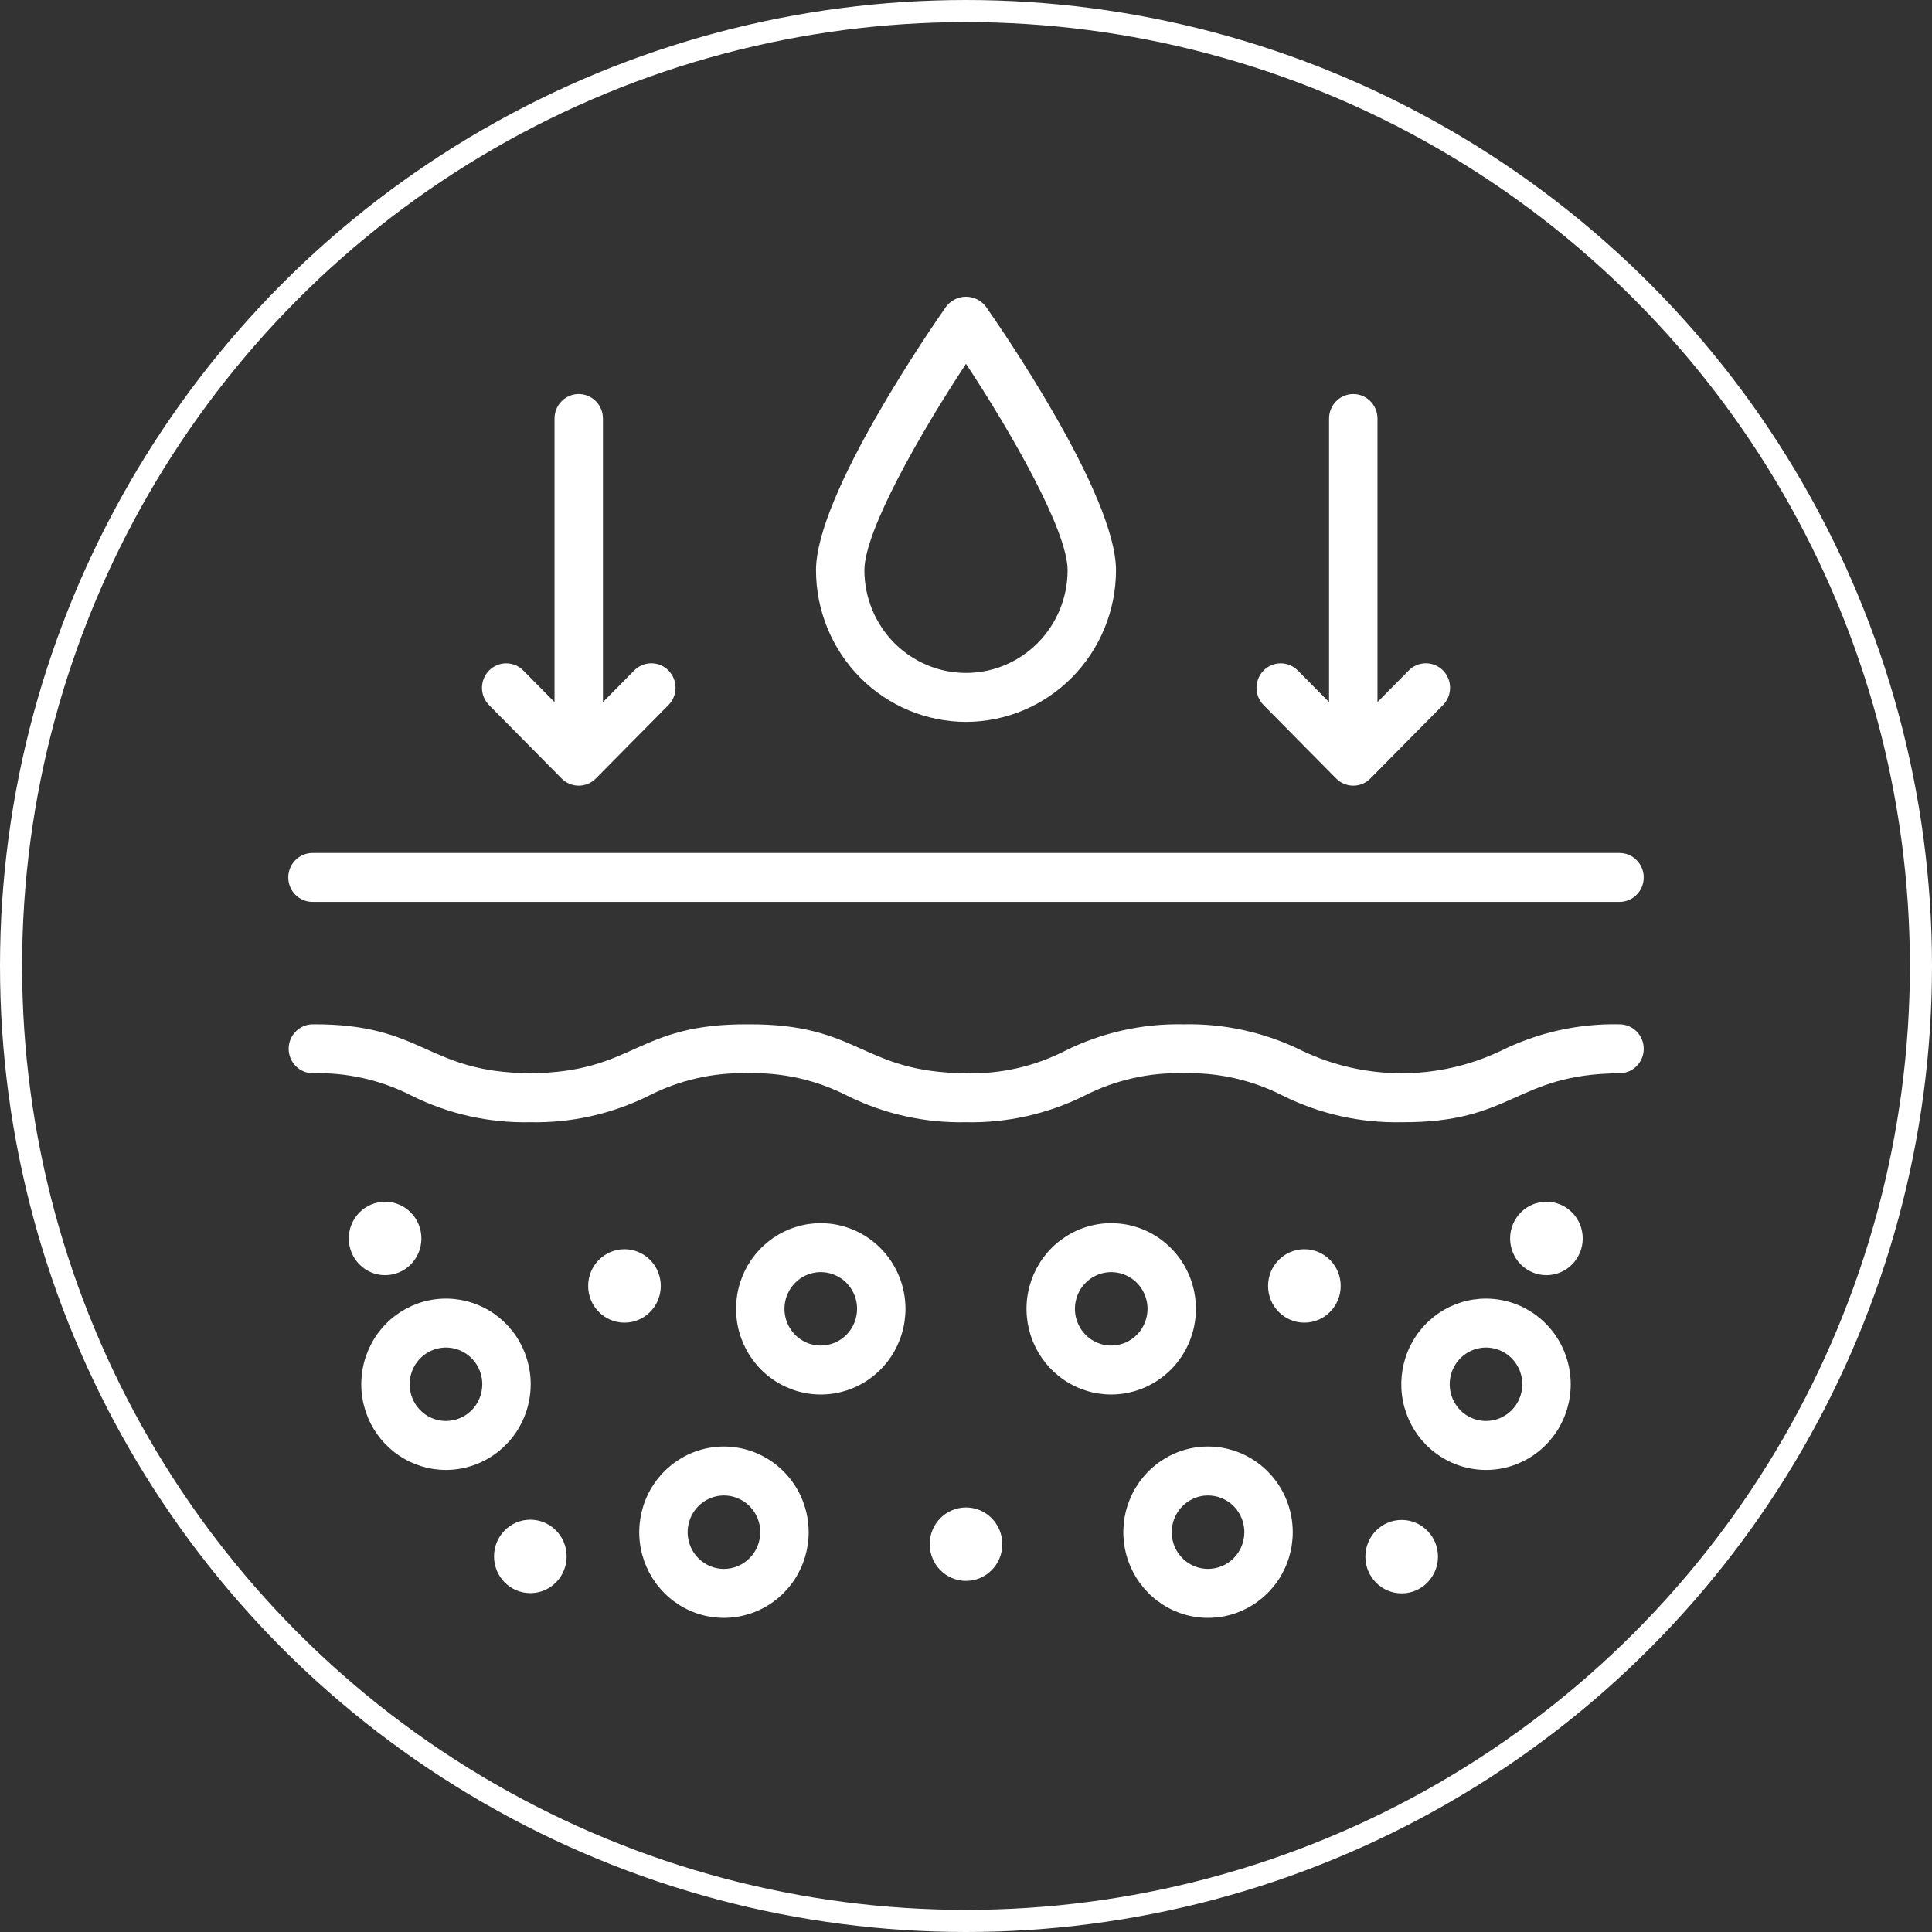
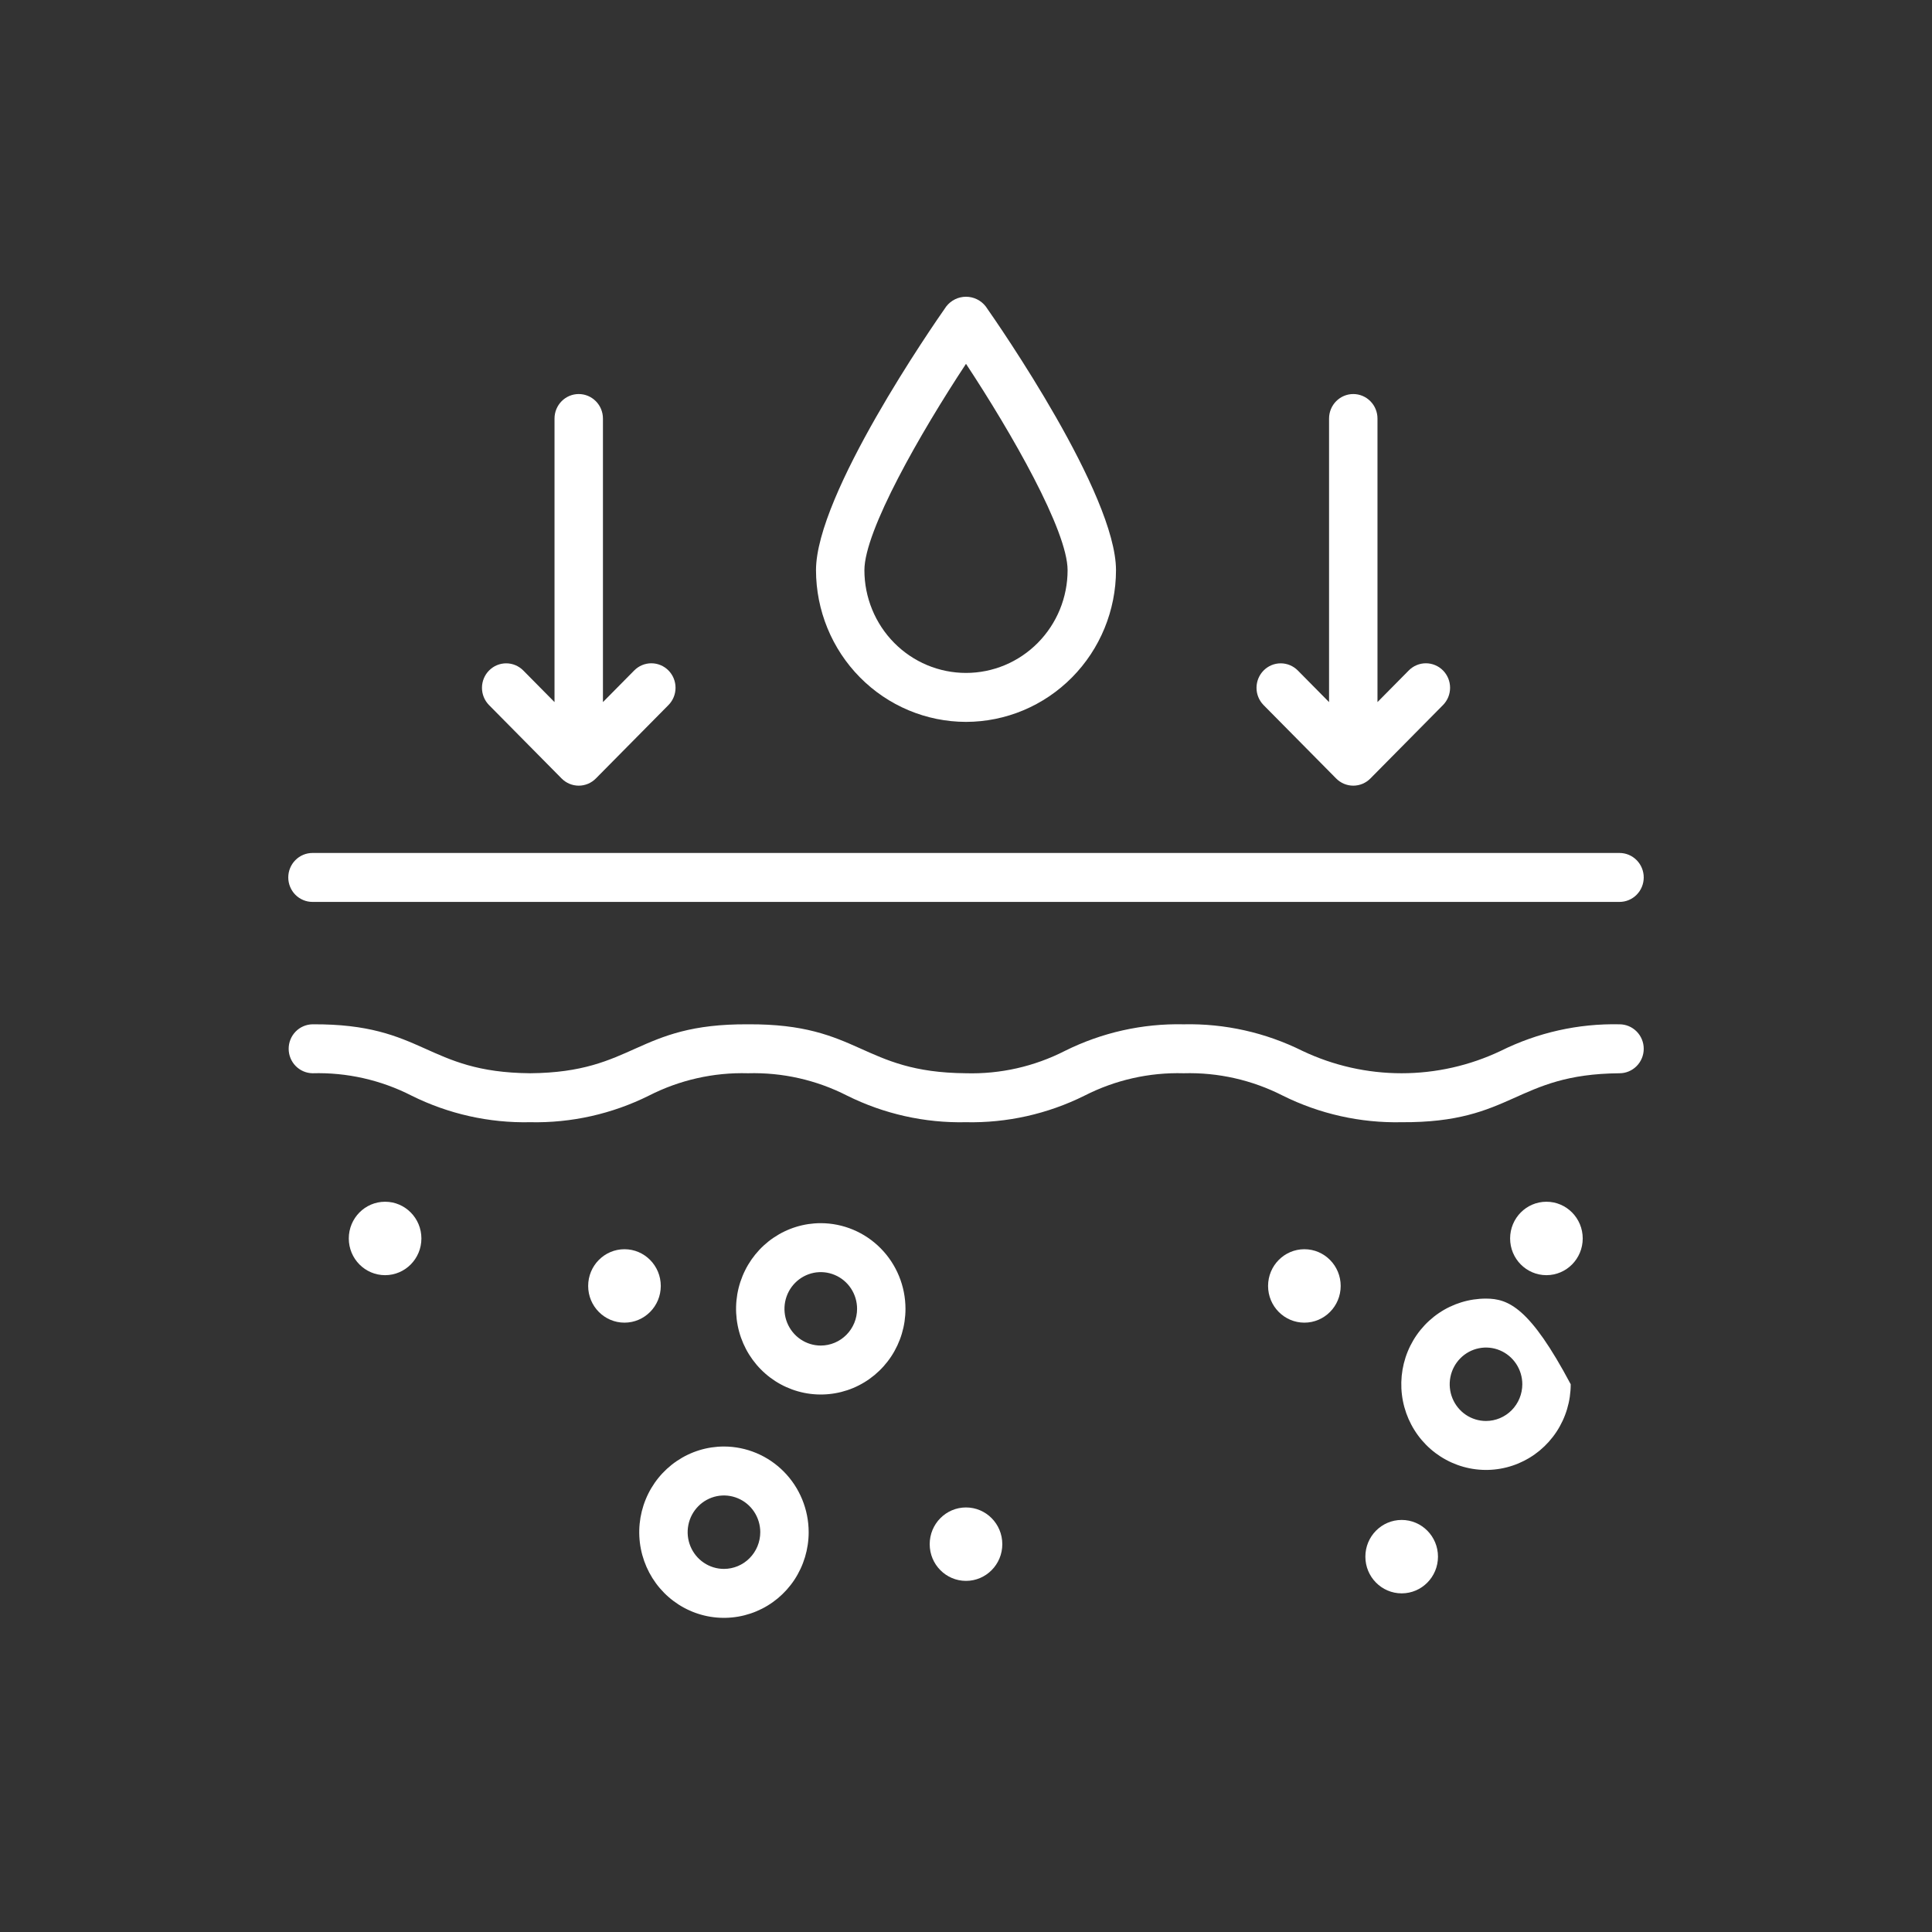
<svg xmlns="http://www.w3.org/2000/svg" width="111" height="111" viewBox="0 0 111 111" fill="none">
  <rect x="0" y="0" width="111" height="111" fill="#333333" stroke="none" />
-   <circle cx="55.5" cy="55.5" r="54.865" stroke="white" stroke-width="1.27" />
-   <path d="M30.491 79.531C30.491 78.557 30.205 77.606 29.67 76.796C29.135 75.987 28.375 75.356 27.486 74.984C26.596 74.611 25.618 74.514 24.674 74.704C23.73 74.893 22.862 75.362 22.182 76.05C21.501 76.739 21.037 77.616 20.85 78.571C20.662 79.525 20.758 80.515 21.127 81.414C21.495 82.314 22.119 83.082 22.919 83.623C23.72 84.164 24.661 84.453 25.623 84.453C26.914 84.451 28.151 83.932 29.063 83.009C29.976 82.087 30.489 80.836 30.491 79.531ZM25.623 81.64C25.211 81.64 24.807 81.516 24.464 81.285C24.121 81.053 23.854 80.723 23.696 80.338C23.538 79.953 23.497 79.528 23.577 79.119C23.658 78.71 23.857 78.334 24.148 78.039C24.44 77.744 24.812 77.543 25.216 77.462C25.621 77.38 26.04 77.422 26.422 77.582C26.803 77.742 27.128 78.012 27.358 78.359C27.587 78.706 27.709 79.114 27.709 79.531C27.709 80.09 27.489 80.626 27.098 81.022C26.706 81.417 26.176 81.639 25.623 81.64Z" fill="white" />
-   <path d="M85.376 74.609C84.413 74.609 83.472 74.897 82.672 75.438C81.872 75.979 81.248 76.748 80.879 77.647C80.511 78.547 80.415 79.536 80.602 80.491C80.79 81.446 81.254 82.323 81.934 83.011C82.615 83.699 83.482 84.168 84.427 84.358C85.371 84.548 86.349 84.451 87.239 84.078C88.128 83.706 88.888 83.075 89.423 82.265C89.958 81.456 90.243 80.504 90.243 79.531C90.242 78.226 89.728 76.975 88.816 76.052C87.903 75.129 86.666 74.611 85.376 74.609ZM85.376 81.64C84.963 81.64 84.56 81.516 84.217 81.285C83.874 81.053 83.607 80.723 83.449 80.338C83.291 79.953 83.25 79.528 83.33 79.119C83.411 78.71 83.609 78.334 83.901 78.039C84.193 77.744 84.564 77.543 84.969 77.462C85.374 77.38 85.793 77.422 86.174 77.582C86.555 77.742 86.881 78.012 87.11 78.359C87.34 78.706 87.462 79.114 87.462 79.531C87.461 80.09 87.241 80.626 86.85 81.022C86.459 81.417 85.929 81.639 85.376 81.64Z" fill="white" />
-   <path d="M69.406 83.107C68.444 83.107 67.503 83.396 66.702 83.937C65.902 84.478 65.278 85.246 64.91 86.146C64.541 87.045 64.445 88.035 64.633 88.99C64.82 89.944 65.284 90.821 65.965 91.51C66.645 92.198 67.513 92.667 68.457 92.857C69.401 93.046 70.379 92.949 71.269 92.576C72.158 92.204 72.918 91.573 73.453 90.764C73.988 89.954 74.273 89.003 74.273 88.029C74.272 86.724 73.759 85.473 72.846 84.551C71.934 83.628 70.697 83.109 69.406 83.107ZM69.406 90.139C68.994 90.139 68.59 90.015 68.247 89.783C67.904 89.551 67.637 89.222 67.479 88.837C67.321 88.451 67.28 88.027 67.36 87.618C67.441 87.209 67.639 86.833 67.931 86.538C68.223 86.243 68.595 86.042 68.999 85.96C69.404 85.879 69.823 85.921 70.204 86.081C70.586 86.24 70.911 86.51 71.141 86.857C71.37 87.204 71.492 87.612 71.492 88.029C71.492 88.589 71.272 89.125 70.881 89.52C70.49 89.916 69.959 90.138 69.406 90.139Z" fill="white" />
+   <path d="M85.376 74.609C84.413 74.609 83.472 74.897 82.672 75.438C81.872 75.979 81.248 76.748 80.879 77.647C80.511 78.547 80.415 79.536 80.602 80.491C80.79 81.446 81.254 82.323 81.934 83.011C82.615 83.699 83.482 84.168 84.427 84.358C85.371 84.548 86.349 84.451 87.239 84.078C88.128 83.706 88.888 83.075 89.423 82.265C89.958 81.456 90.243 80.504 90.243 79.531C87.903 75.129 86.666 74.611 85.376 74.609ZM85.376 81.64C84.963 81.64 84.56 81.516 84.217 81.285C83.874 81.053 83.607 80.723 83.449 80.338C83.291 79.953 83.25 79.528 83.33 79.119C83.411 78.71 83.609 78.334 83.901 78.039C84.193 77.744 84.564 77.543 84.969 77.462C85.374 77.38 85.793 77.422 86.174 77.582C86.555 77.742 86.881 78.012 87.11 78.359C87.34 78.706 87.462 79.114 87.462 79.531C87.461 80.09 87.241 80.626 86.85 81.022C86.459 81.417 85.929 81.639 85.376 81.64Z" fill="white" />
  <path d="M41.594 83.107C40.631 83.107 39.69 83.396 38.89 83.937C38.089 84.478 37.465 85.246 37.097 86.146C36.729 87.045 36.632 88.035 36.82 88.99C37.008 89.944 37.471 90.821 38.152 91.51C38.833 92.198 39.7 92.667 40.644 92.857C41.588 93.046 42.567 92.949 43.456 92.576C44.346 92.204 45.106 91.573 45.641 90.764C46.175 89.954 46.461 89.003 46.461 88.029C46.459 86.724 45.946 85.473 45.034 84.551C44.121 83.628 42.884 83.109 41.594 83.107ZM41.594 90.139C41.181 90.139 40.778 90.015 40.435 89.783C40.092 89.551 39.825 89.222 39.667 88.837C39.509 88.451 39.467 88.027 39.548 87.618C39.628 87.209 39.827 86.833 40.119 86.538C40.41 86.243 40.782 86.042 41.187 85.96C41.591 85.879 42.011 85.921 42.392 86.081C42.773 86.24 43.099 86.51 43.328 86.857C43.557 87.204 43.68 87.612 43.68 88.029C43.679 88.589 43.459 89.125 43.068 89.52C42.677 89.916 42.147 90.138 41.594 90.139Z" fill="white" />
  <path d="M47.156 70.275C46.194 70.275 45.253 70.564 44.452 71.105C43.652 71.646 43.028 72.414 42.66 73.314C42.291 74.213 42.195 75.203 42.383 76.157C42.57 77.112 43.034 77.989 43.715 78.678C44.395 79.366 45.263 79.835 46.207 80.025C47.151 80.215 48.13 80.117 49.019 79.745C49.908 79.372 50.668 78.741 51.203 77.932C51.738 77.122 52.023 76.171 52.023 75.197C52.022 73.892 51.509 72.641 50.596 71.719C49.684 70.796 48.447 70.277 47.156 70.275ZM47.156 77.307C46.744 77.307 46.34 77.183 45.997 76.951C45.654 76.719 45.387 76.39 45.229 76.004C45.071 75.619 45.03 75.195 45.11 74.786C45.191 74.377 45.389 74.001 45.681 73.706C45.973 73.411 46.345 73.21 46.749 73.128C47.154 73.047 47.573 73.089 47.955 73.249C48.336 73.408 48.661 73.678 48.891 74.025C49.12 74.372 49.242 74.78 49.242 75.197C49.242 75.757 49.022 76.293 48.631 76.688C48.239 77.084 47.709 77.306 47.156 77.307Z" fill="white" />
-   <path d="M68.711 75.197C68.711 74.224 68.425 73.272 67.891 72.463C67.356 71.653 66.596 71.023 65.706 70.65C64.817 70.278 63.838 70.18 62.894 70.37C61.95 70.56 61.083 71.029 60.402 71.717C59.721 72.405 59.258 73.282 59.07 74.237C58.882 75.192 58.979 76.181 59.347 77.081C59.715 77.98 60.339 78.749 61.14 79.29C61.94 79.831 62.881 80.119 63.844 80.119C65.134 80.118 66.371 79.599 67.284 78.676C68.196 77.753 68.709 76.502 68.711 75.197ZM63.844 77.307C63.431 77.307 63.028 77.183 62.685 76.951C62.342 76.719 62.075 76.39 61.917 76.004C61.759 75.619 61.717 75.195 61.798 74.786C61.878 74.377 62.077 74.001 62.369 73.706C62.66 73.411 63.032 73.21 63.437 73.128C63.841 73.047 64.261 73.089 64.642 73.249C65.023 73.408 65.349 73.678 65.578 74.025C65.807 74.372 65.93 74.78 65.93 75.197C65.929 75.757 65.709 76.293 65.318 76.688C64.927 77.084 64.397 77.306 63.844 77.307Z" fill="white" />
  <path d="M35.878 75.991C37.03 75.991 37.964 75.047 37.964 73.882C37.964 72.717 37.03 71.772 35.878 71.772C34.726 71.772 33.792 72.717 33.792 73.882C33.792 75.047 34.726 75.991 35.878 75.991Z" fill="white" />
  <path d="M22.125 73.263C23.277 73.263 24.211 72.319 24.211 71.154C24.211 69.989 23.277 69.044 22.125 69.044C20.973 69.044 20.039 69.989 20.039 71.154C20.039 72.319 20.973 73.263 22.125 73.263Z" fill="white" />
-   <path d="M30.469 91.53C31.621 91.53 32.555 90.586 32.555 89.421C32.555 88.256 31.621 87.311 30.469 87.311C29.317 87.311 28.383 88.256 28.383 89.421C28.383 90.586 29.317 91.53 30.469 91.53Z" fill="white" />
  <path d="M74.941 75.991C76.093 75.991 77.027 75.047 77.027 73.882C77.027 72.717 76.093 71.772 74.941 71.772C73.789 71.772 72.855 72.717 72.855 73.882C72.855 75.047 73.789 75.991 74.941 75.991Z" fill="white" />
  <path d="M88.847 73.263C89.999 73.263 90.933 72.319 90.933 71.154C90.933 69.989 89.999 69.044 88.847 69.044C87.695 69.044 86.761 69.989 86.761 71.154C86.761 72.319 87.695 73.263 88.847 73.263Z" fill="white" />
  <path d="M80.531 91.544C81.683 91.544 82.617 90.6 82.617 89.435C82.617 88.27 81.683 87.326 80.531 87.326C79.379 87.326 78.445 88.27 78.445 89.435C78.445 90.6 79.379 91.544 80.531 91.544Z" fill="white" />
  <path d="M55.5 90.827C56.652 90.827 57.586 89.883 57.586 88.718C57.586 87.553 56.652 86.608 55.5 86.608C54.348 86.608 53.414 87.553 53.414 88.718C53.414 89.883 54.348 90.827 55.5 90.827Z" fill="white" />
  <path d="M17.953 51.818H93.047C93.416 51.818 93.769 51.67 94.03 51.407C94.291 51.143 94.438 50.785 94.438 50.412C94.438 50.039 94.291 49.681 94.03 49.418C93.769 49.154 93.416 49.006 93.047 49.006H17.953C17.584 49.006 17.231 49.154 16.97 49.418C16.709 49.681 16.562 50.039 16.562 50.412C16.562 50.785 16.709 51.143 16.97 51.407C17.231 51.67 17.584 51.818 17.953 51.818Z" fill="white" />
  <path d="M93.047 58.85C90.684 58.798 88.343 59.322 86.222 60.377C84.44 61.223 82.495 61.662 80.525 61.662C78.556 61.662 76.611 61.223 74.829 60.377C72.708 59.322 70.367 58.798 68.004 58.85C65.642 58.798 63.302 59.322 61.183 60.377C59.42 61.277 57.464 61.718 55.491 61.662C49.461 61.611 49.429 58.808 42.975 58.85C36.525 58.808 36.488 61.611 30.462 61.662C24.433 61.611 24.405 58.808 17.953 58.85C17.588 58.856 17.24 59.006 16.984 59.269C16.728 59.532 16.585 59.887 16.585 60.256C16.585 60.625 16.728 60.979 16.984 61.242C17.24 61.505 17.588 61.656 17.953 61.662C19.926 61.606 21.881 62.047 23.643 62.947C25.762 64.002 28.101 64.526 30.462 64.475C32.824 64.526 35.164 64.002 37.283 62.947C39.046 62.048 41.002 61.606 42.975 61.662C44.949 61.606 46.906 62.047 48.669 62.948C50.789 64.002 53.129 64.526 55.491 64.475C57.853 64.526 60.193 64.002 62.313 62.947C64.075 62.048 66.031 61.606 68.004 61.662C69.979 61.606 71.937 62.048 73.7 62.948C75.822 64.002 78.163 64.526 80.526 64.475C86.979 64.517 87.018 61.713 93.047 61.662C93.416 61.662 93.769 61.514 94.03 61.25C94.291 60.987 94.438 60.629 94.438 60.256C94.438 59.883 94.291 59.525 94.03 59.262C93.769 58.998 93.416 58.85 93.047 58.85Z" fill="white" />
  <path d="M55.5 41.475C57.785 41.472 59.975 40.553 61.591 38.919C63.207 37.285 64.116 35.07 64.118 32.76C64.118 28.401 57.401 18.698 56.634 17.606C56.499 17.432 56.327 17.292 56.13 17.195C55.934 17.099 55.718 17.049 55.5 17.049C55.282 17.049 55.066 17.099 54.87 17.195C54.673 17.292 54.501 17.432 54.366 17.606C53.599 18.698 46.882 28.401 46.882 32.76C46.885 35.07 47.793 37.285 49.409 38.919C51.025 40.553 53.215 41.472 55.5 41.475ZM55.5 20.903C58.114 24.863 61.337 30.492 61.337 32.76C61.337 33.535 61.186 34.302 60.893 35.018C60.599 35.734 60.169 36.385 59.627 36.933C59.085 37.481 58.442 37.916 57.734 38.213C57.026 38.509 56.267 38.662 55.5 38.662C54.733 38.662 53.974 38.509 53.266 38.213C52.558 37.916 51.915 37.481 51.373 36.933C50.831 36.385 50.401 35.734 50.108 35.018C49.814 34.302 49.663 33.535 49.663 32.76C49.663 30.492 52.886 24.863 55.5 20.903Z" fill="white" />
  <path d="M32.267 44.727C32.396 44.857 32.549 44.961 32.718 45.032C32.887 45.102 33.067 45.139 33.25 45.139C33.433 45.139 33.613 45.102 33.782 45.032C33.951 44.961 34.104 44.857 34.233 44.727L38.405 40.508C38.666 40.244 38.812 39.887 38.812 39.514C38.812 39.141 38.666 38.783 38.405 38.519C38.144 38.256 37.791 38.108 37.422 38.108C37.053 38.108 36.699 38.256 36.439 38.519L34.641 40.338V24.045C34.641 23.672 34.494 23.314 34.233 23.051C33.972 22.787 33.619 22.639 33.25 22.639C32.881 22.639 32.527 22.787 32.267 23.051C32.006 23.314 31.859 23.672 31.859 24.045V40.338L30.061 38.519C29.8 38.257 29.447 38.11 29.079 38.111C28.711 38.111 28.358 38.26 28.098 38.523C27.838 38.786 27.692 39.143 27.691 39.515C27.69 39.887 27.836 40.244 28.095 40.508L32.267 44.727Z" fill="white" />
  <path d="M76.767 44.727C76.896 44.857 77.049 44.961 77.218 45.032C77.387 45.102 77.567 45.139 77.75 45.139C77.933 45.139 78.114 45.102 78.282 45.032C78.451 44.961 78.604 44.857 78.733 44.727L82.905 40.508C83.034 40.377 83.137 40.222 83.207 40.052C83.276 39.881 83.312 39.698 83.312 39.514C83.312 39.329 83.276 39.146 83.207 38.976C83.137 38.805 83.034 38.65 82.905 38.519C82.776 38.389 82.623 38.285 82.454 38.215C82.285 38.144 82.105 38.108 81.922 38.108C81.739 38.108 81.558 38.144 81.39 38.215C81.221 38.285 81.068 38.389 80.939 38.519L79.141 40.338V24.045C79.141 23.672 78.994 23.314 78.733 23.051C78.472 22.787 78.119 22.639 77.75 22.639C77.381 22.639 77.028 22.787 76.767 23.051C76.506 23.314 76.359 23.672 76.359 24.045V40.338L74.561 38.519C74.3 38.257 73.947 38.11 73.579 38.111C73.211 38.111 72.858 38.26 72.598 38.523C72.338 38.786 72.192 39.143 72.191 39.515C72.19 39.887 72.336 40.244 72.595 40.508L76.767 44.727Z" fill="white" />
</svg>